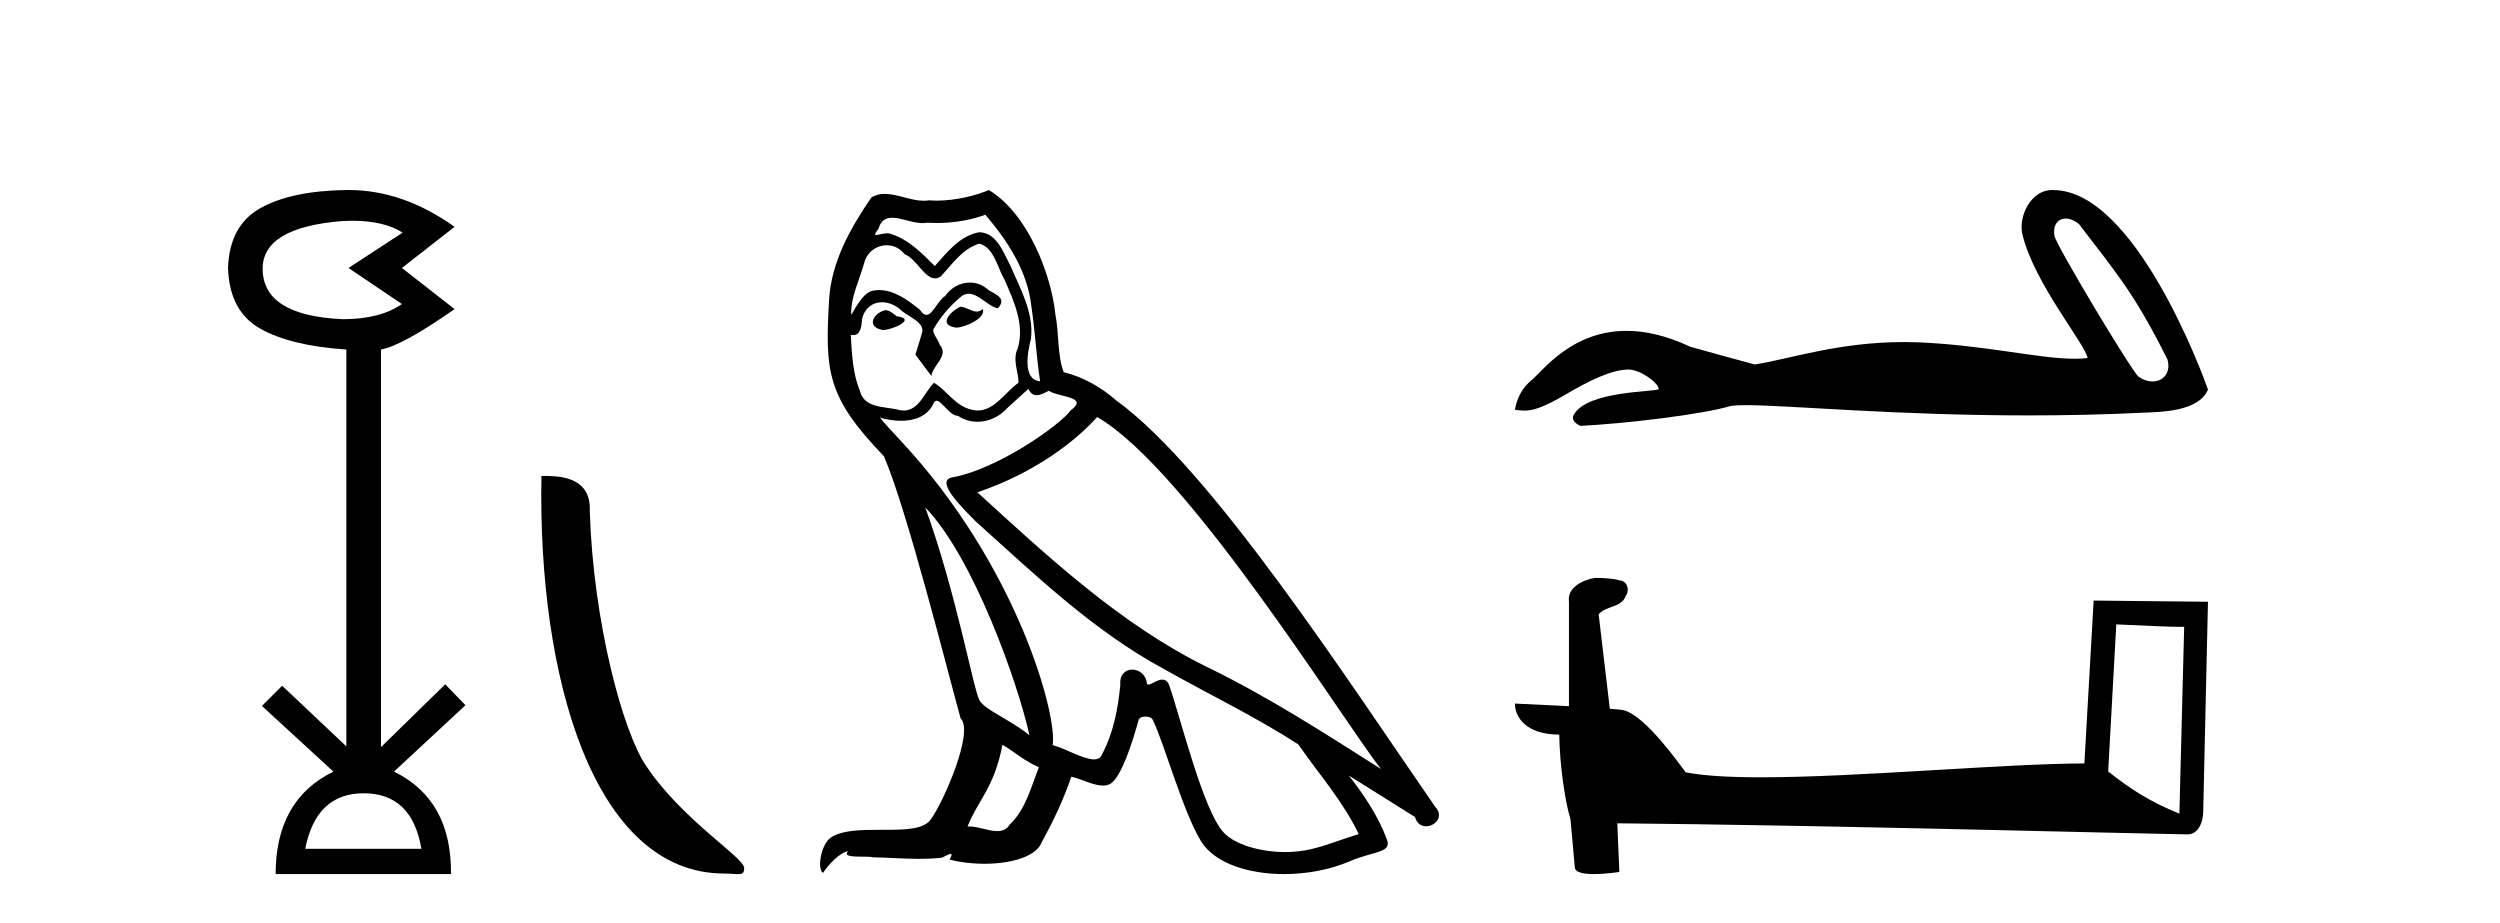
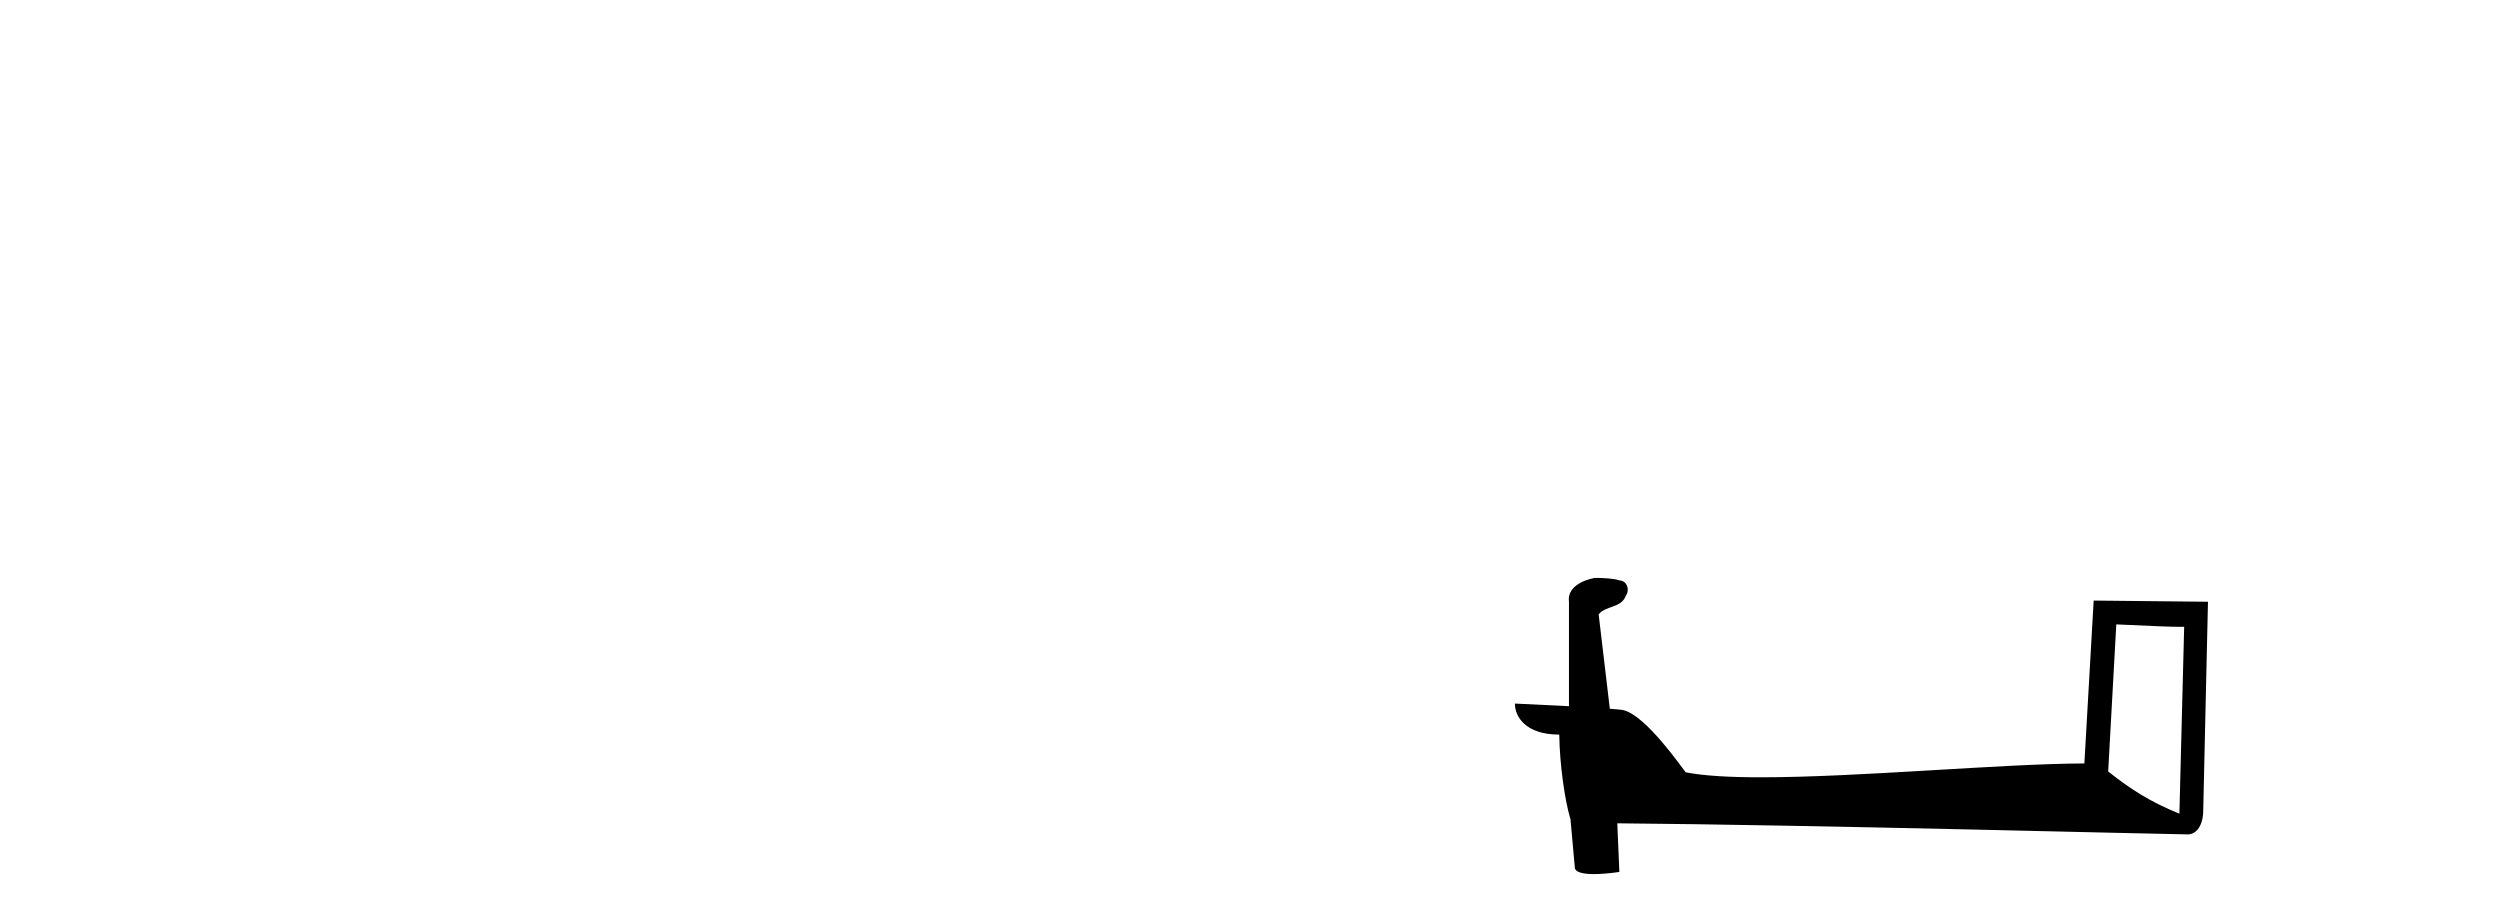
<svg xmlns="http://www.w3.org/2000/svg" width="111.0" height="41.0">
-   <path d="M 15.644 9.802 Q 17.047 9.802 17.877 10.328 L 15.474 11.898 L 17.845 13.499 Q 16.884 14.172 15.218 14.172 Q 11.662 14.012 11.662 11.93 Q 11.662 10.103 15.186 9.815 Q 15.422 9.802 15.644 9.802 ZM 16.147 35.221 Q 18.294 35.221 18.71 37.688 L 13.552 37.688 Q 14.033 35.221 16.147 35.221 ZM 15.487 8.437 Q 15.441 8.437 15.394 8.437 Q 12.944 8.469 11.566 9.238 Q 10.188 10.007 10.124 11.898 Q 10.188 13.82 11.55 14.589 Q 12.911 15.358 15.378 15.518 L 15.378 33.139 L 12.527 30.447 L 11.63 31.344 L 14.802 34.26 Q 12.239 35.509 12.239 38.809 L 20.024 38.809 Q 20.056 35.509 17.493 34.26 L 20.665 31.312 L 19.768 30.383 L 16.916 33.171 L 16.916 15.518 Q 17.845 15.358 20.184 13.724 L 17.845 11.898 L 20.184 10.071 Q 17.889 8.437 15.487 8.437 Z" style="fill:#000000;stroke:none" />
-   <path d="M 32.156 38.785 C 32.81 38.785 33.041 38.932 33.041 38.539 C 33.041 38.071 30.295 36.418 28.687 34.004 C 27.656 32.504 26.339 27.607 26.186 22.695 C 26.262 21.083 24.681 21.132 24.04 21.132 C 23.869 30.016 26.344 38.785 32.156 38.785 Z" style="fill:#000000;stroke:none" />
-   <path d="M 42.636 13.619 C 42.18 13.839 41.623 14.447 42.467 14.548 C 42.872 14.531 43.801 14.109 43.632 13.721 L 43.632 13.721 C 43.544 13.804 43.456 13.834 43.366 13.834 C 43.127 13.834 42.881 13.619 42.636 13.619 ZM 39.31 13.771 C 38.753 13.906 38.466 14.514 39.175 14.649 C 39.187 14.65 39.199 14.651 39.212 14.651 C 39.62 14.651 40.732 14.156 39.817 14.042 C 39.665 13.94 39.513 13.771 39.31 13.771 ZM 43.75 9.534 C 44.746 10.699 45.624 12.049 45.793 13.603 C 45.961 14.717 46.012 15.831 46.181 16.928 C 45.387 16.861 45.624 15.628 45.776 15.038 C 45.911 13.873 45.286 12.792 44.847 11.762 C 44.543 11.205 44.256 10.328 43.48 10.311 C 42.619 10.463 42.062 11.189 41.505 11.813 C 40.931 11.239 40.323 10.615 39.53 10.378 C 39.488 10.363 39.441 10.357 39.392 10.357 C 39.215 10.357 39.007 10.435 38.911 10.435 C 38.828 10.435 38.829 10.377 39.006 10.159 C 39.113 9.78 39.336 9.668 39.612 9.668 C 40.013 9.668 40.527 9.907 40.96 9.907 C 41.026 9.907 41.089 9.901 41.15 9.889 C 41.293 9.897 41.436 9.901 41.579 9.901 C 42.317 9.901 43.057 9.789 43.75 9.534 ZM 43.48 10.817 C 44.138 10.986 44.29 11.898 44.611 12.438 C 45.016 13.383 45.506 14.413 45.185 15.476 C 44.932 15.983 45.252 16.624 45.219 16.996 C 44.656 17.391 44.161 18.226 43.414 18.226 C 43.332 18.226 43.247 18.216 43.159 18.194 C 42.416 18.042 42.045 17.333 41.471 16.996 C 41.055 17.397 40.809 18.228 40.125 18.228 C 40.031 18.228 39.929 18.212 39.817 18.178 C 39.192 18.042 38.365 18.11 38.179 17.35 C 37.858 16.574 37.825 15.713 37.774 14.869 L 37.774 14.869 C 37.811 14.876 37.845 14.879 37.877 14.879 C 38.219 14.879 38.249 14.483 38.28 14.143 C 38.411 13.649 38.765 13.42 39.159 13.42 C 39.424 13.42 39.707 13.524 39.952 13.721 C 40.239 14.042 41.116 14.295 40.931 14.801 C 40.846 15.105 40.745 15.426 40.644 15.747 L 41.353 16.692 C 41.42 16.202 42.146 15.797 41.724 15.308 C 41.657 15.088 41.403 14.801 41.437 14.632 C 41.741 14.092 42.146 13.619 42.619 13.214 C 42.747 13.09 42.876 13.042 43.006 13.042 C 43.459 13.042 43.913 13.635 44.307 13.687 C 44.695 13.265 44.273 13.096 43.885 12.877 C 43.645 12.65 43.354 12.546 43.064 12.546 C 42.641 12.546 42.221 12.766 41.961 13.147 C 41.64 13.339 41.416 13.98 41.135 13.98 C 41.046 13.98 40.952 13.917 40.846 13.755 C 40.331 13.342 39.713 12.879 39.037 12.879 C 38.938 12.879 38.838 12.889 38.736 12.91 C 38.258 13.009 37.829 13.976 37.793 13.976 C 37.792 13.976 37.791 13.975 37.791 13.974 C 37.774 13.181 38.145 12.472 38.365 11.695 C 38.487 11.185 38.924 10.89 39.37 10.89 C 39.662 10.89 39.957 11.016 40.171 11.29 C 40.674 11.476 41.042 12.359 41.515 12.359 C 41.598 12.359 41.684 12.332 41.775 12.269 C 42.298 11.712 42.72 11.053 43.48 10.817 ZM 41.083 22.533 C 43.227 24.744 45.202 30.349 45.708 32.645 C 44.881 31.97 43.75 31.531 43.497 31.109 C 43.227 30.67 42.484 26.399 41.083 22.533 ZM 48.713 18.515 C 52.765 20.845 59.821 32.307 61.324 34.148 C 58.792 32.544 56.293 30.923 53.575 29.606 C 49.76 27.733 46.502 24.694 43.395 21.858 C 45.961 20.997 47.802 19.545 48.713 18.515 ZM 44.51 33.067 C 45.05 33.388 45.539 33.827 46.13 34.063 C 45.776 34.941 45.556 35.92 44.83 36.612 C 44.694 36.832 44.499 36.901 44.277 36.901 C 43.893 36.901 43.427 36.694 43.037 36.694 C 43.009 36.694 42.983 36.695 42.957 36.697 C 43.429 35.515 44.138 34.992 44.51 33.067 ZM 45.658 17.266 C 45.76 17.478 45.89 17.547 46.029 17.547 C 46.211 17.547 46.406 17.427 46.569 17.35 C 46.974 17.637 48.376 17.604 47.548 18.211 C 47.025 18.92 44.228 20.854 42.285 21.195 C 41.447 21.342 42.855 22.668 43.311 23.141 C 45.945 25.504 48.527 28.003 51.684 29.708 C 53.659 30.822 55.736 31.818 57.644 33.05 C 58.555 34.367 59.636 35.582 60.328 37.034 C 59.636 37.237 58.96 37.524 58.251 37.693 C 57.877 37.787 57.472 37.831 57.066 37.831 C 55.951 37.831 54.83 37.499 54.335 36.967 C 53.423 36.005 52.427 31.902 51.904 30.4 C 51.829 30.231 51.724 30.174 51.609 30.174 C 51.381 30.174 51.117 30.397 50.986 30.397 C 50.96 30.397 50.939 30.388 50.925 30.366 C 50.891 29.95 50.571 29.731 50.273 29.731 C 49.977 29.731 49.701 29.946 49.743 30.4 C 49.642 31.463 49.439 32.527 48.933 33.489 C 48.871 33.653 48.741 33.716 48.57 33.716 C 48.091 33.716 47.286 33.221 46.738 33.084 C 46.957 31.784 45.185 25.133 39.985 19.562 C 39.804 19.365 39.011 18.53 39.081 18.53 C 39.089 18.53 39.108 18.541 39.141 18.566 C 39.407 18.635 39.707 18.683 40.004 18.683 C 40.573 18.683 41.132 18.508 41.42 17.975 C 41.464 17.843 41.519 17.792 41.583 17.792 C 41.815 17.792 42.164 18.464 42.535 18.464 C 42.803 18.643 43.103 18.726 43.401 18.726 C 43.891 18.726 44.377 18.504 44.712 18.127 C 45.033 17.84 45.337 17.553 45.658 17.266 ZM 43.902 8.437 C 43.371 8.673 42.442 8.908 41.608 8.908 C 41.487 8.908 41.367 8.903 41.251 8.893 C 41.172 8.907 41.092 8.913 41.011 8.913 C 40.442 8.913 39.831 8.608 39.281 8.608 C 39.072 8.608 38.871 8.652 38.685 8.774 C 37.757 10.125 36.913 11.627 36.812 13.299 C 36.626 16.506 36.71 17.62 39.243 20.254 C 40.239 22.516 42.096 29.893 42.653 31.902 C 43.26 32.476 41.893 35.616 41.319 36.393 C 41.007 36.823 40.184 36.844 39.3 36.844 C 39.203 36.844 39.107 36.844 39.01 36.844 C 38.214 36.844 37.409 36.861 36.913 37.169 C 36.44 37.473 36.271 38.604 36.542 38.756 C 36.795 38.368 37.301 37.845 37.656 37.794 L 37.656 37.794 C 37.318 38.148 38.5 37.98 38.753 38.064 C 39.436 38.075 40.126 38.133 40.819 38.133 C 41.154 38.133 41.49 38.119 41.825 38.081 C 41.977 38.014 42.14 37.911 42.211 37.911 C 42.267 37.911 42.266 37.973 42.163 38.165 C 42.641 38.29 43.178 38.352 43.703 38.352 C 44.884 38.352 46.003 38.037 46.248 37.406 C 46.755 36.477 47.228 35.498 47.565 34.485 C 47.996 34.577 48.538 34.88 48.972 34.88 C 49.1 34.88 49.218 34.854 49.321 34.789 C 49.794 34.468 50.283 32.966 50.553 31.97 C 50.579 31.866 50.72 31.816 50.862 31.816 C 50.998 31.816 51.137 31.862 51.178 31.953 C 51.684 32.966 52.528 36.072 53.339 37.372 C 53.95 38.335 55.432 38.809 57.009 38.809 C 58.002 38.809 59.032 38.622 59.906 38.25 C 61.003 37.777 61.813 37.878 61.577 37.271 C 61.206 36.258 60.564 35.295 59.889 34.435 L 59.889 34.435 C 60.868 35.042 61.847 35.667 62.826 36.275 C 62.907 36.569 63.11 36.686 63.317 36.686 C 63.717 36.686 64.132 36.252 63.721 35.819 C 59.889 30.282 53.795 20.845 49.574 17.789 C 48.899 17.198 48.105 16.743 47.228 16.523 C 46.941 15.78 47.025 14.784 46.856 13.94 C 46.687 12.269 45.674 9.5 43.902 8.437 Z" style="fill:#000000;stroke:none" />
-   <path d="M 91.716 9.704 C 91.893 9.704 92.099 9.781 92.307 9.95 C 93.953 12.109 94.765 13.005 96.239 15.97 C 96.397 16.56 96.039 16.937 95.57 16.937 C 95.374 16.937 95.158 16.872 94.953 16.728 C 94.618 16.441 91.29 10.881 91.22 10.481 C 91.135 9.999 91.37 9.704 91.716 9.704 ZM 91.109 8.437 C 90.159 8.437 89.606 9.626 89.795 10.408 C 90.322 12.587 92.571 15.251 92.69 15.896 C 92.513 15.918 92.322 15.928 92.12 15.928 C 90.52 15.928 88.145 15.326 85.174 15.199 C 84.96 15.191 84.751 15.187 84.545 15.187 C 81.618 15.187 79.478 15.938 77.914 16.183 C 76.934 15.92 75.977 15.657 75.045 15.394 C 73.965 14.886 73.026 14.69 72.216 14.69 C 69.776 14.69 68.5 16.47 68.015 16.865 C 67.609 17.199 67.358 17.642 67.262 18.192 C 67.411 18.212 67.544 18.232 67.69 18.232 C 68.059 18.232 68.512 18.102 69.522 17.51 C 70.574 16.894 71.525 16.429 72.276 16.407 C 72.283 16.407 72.29 16.407 72.297 16.407 C 72.834 16.407 73.625 16.99 73.649 17.273 C 73.529 17.416 70.498 17.328 69.88 18.407 C 69.71 18.704 70.119 18.885 70.167 18.909 C 72.128 18.813 75.61 18.403 76.854 18.021 C 77.01 17.999 77.23 17.989 77.509 17.989 C 79.429 17.989 84.134 18.444 90.066 18.444 C 91.707 18.444 93.441 18.409 95.237 18.32 C 95.838 18.29 97.621 18.3 98.034 17.295 C 97.795 16.602 94.785 8.447 91.162 8.438 C 91.144 8.437 91.127 8.437 91.109 8.437 Z" style="fill:#000000;stroke:none" />
  <path d="M 93.963 27.723 C 95.552 27.8 96.43 27.832 96.806 27.832 C 96.884 27.832 96.94 27.831 96.977 27.828 L 96.977 27.828 L 96.765 36.128 C 95.401 35.572 94.56 35.009 93.603 34.253 L 93.963 27.723 ZM 70.889 25.659 C 70.843 25.659 70.81 25.66 70.795 25.661 C 70.27 25.758 69.571 26.078 69.662 26.723 C 69.662 28.267 69.662 29.811 69.662 31.355 C 68.633 31.301 67.576 31.253 67.262 31.238 L 67.262 31.238 C 67.262 31.82 67.733 32.616 69.231 32.616 C 69.248 33.929 69.477 35.537 69.724 36.358 C 69.725 36.357 69.727 36.356 69.728 36.355 L 69.921 38.506 C 69.921 38.744 70.329 38.809 70.774 38.809 C 71.309 38.809 71.899 38.715 71.899 38.715 L 71.808 36.555 L 71.808 36.555 C 80.242 36.621 96.336 37.047 97.135 37.047 C 97.547 37.047 97.823 36.605 97.823 35.989 L 98.034 26.718 L 92.959 26.665 L 92.546 33.897 C 88.869 33.908 82.514 34.512 78.195 34.512 C 76.822 34.512 75.655 34.451 74.844 34.29 C 74.68 34.093 73.095 31.783 72.087 31.533 C 72.008 31.513 71.771 31.491 71.476 31.468 C 71.311 30.07 71.146 28.673 70.98 27.276 C 71.297 26.887 71.998 26.993 72.184 26.454 C 72.374 26.201 72.245 25.779 71.9 25.769 C 71.68 25.682 71.12 25.659 70.889 25.659 Z" style="fill:#000000;stroke:none" />
</svg>